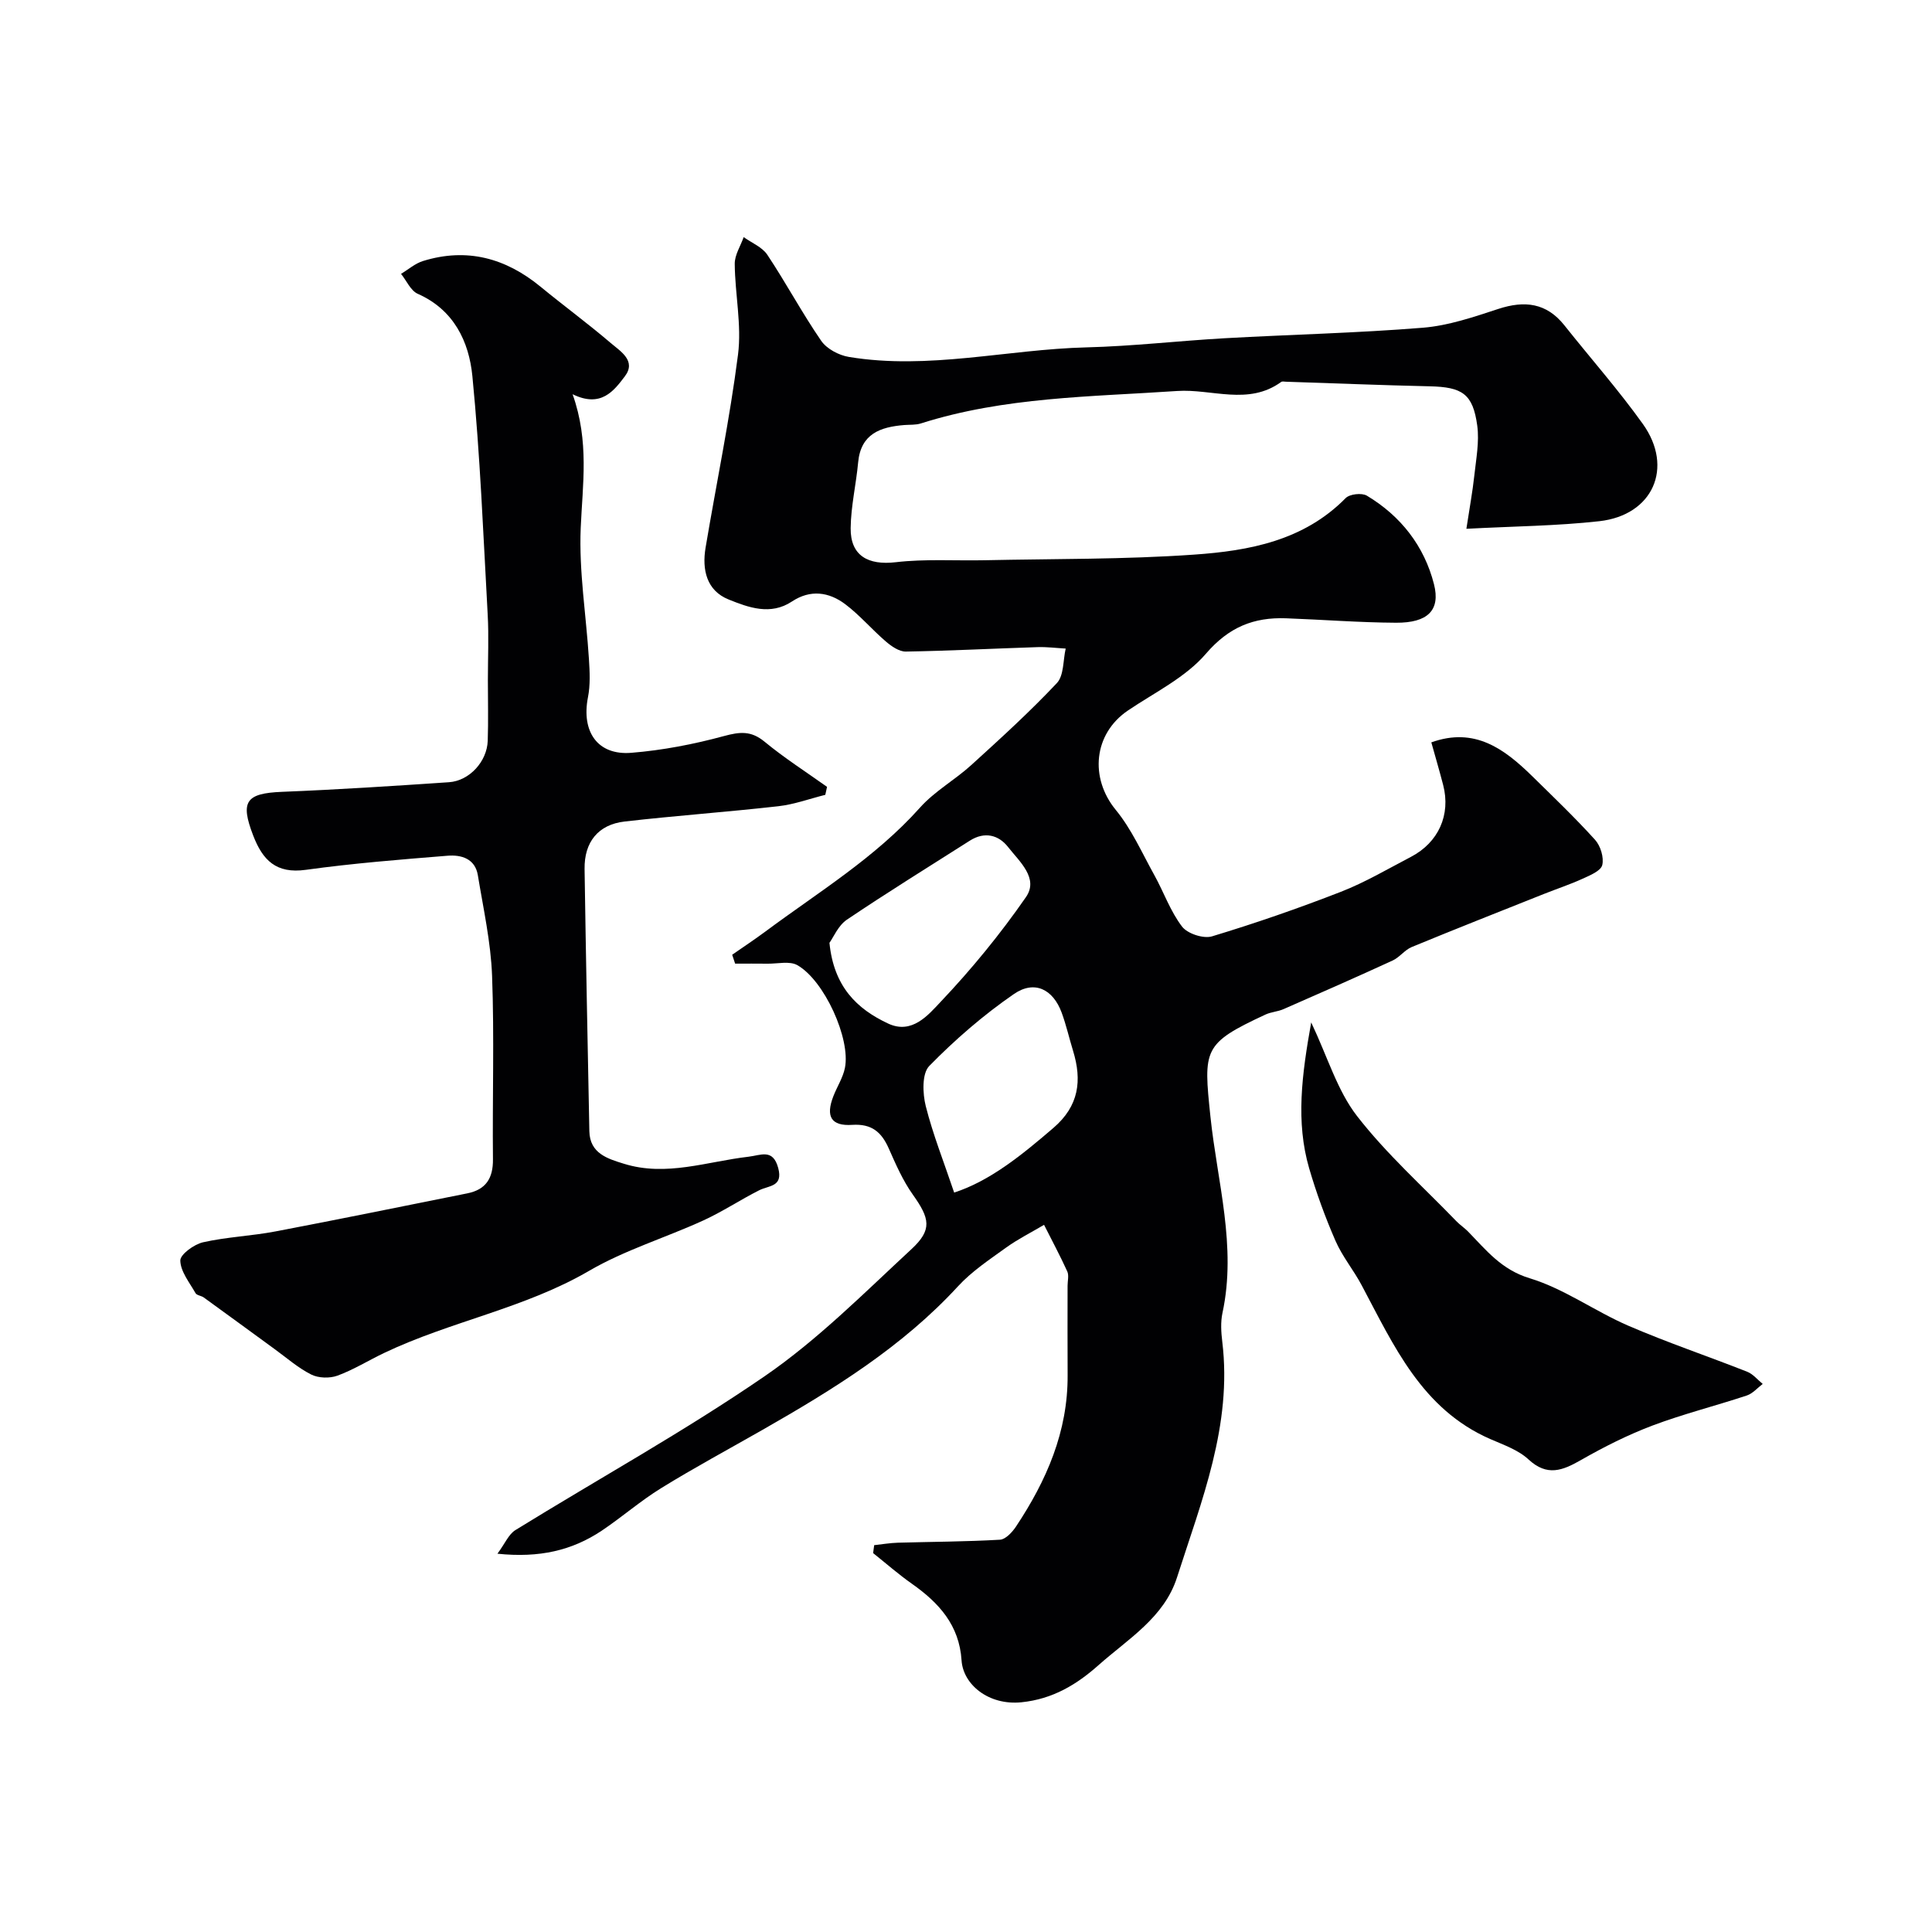
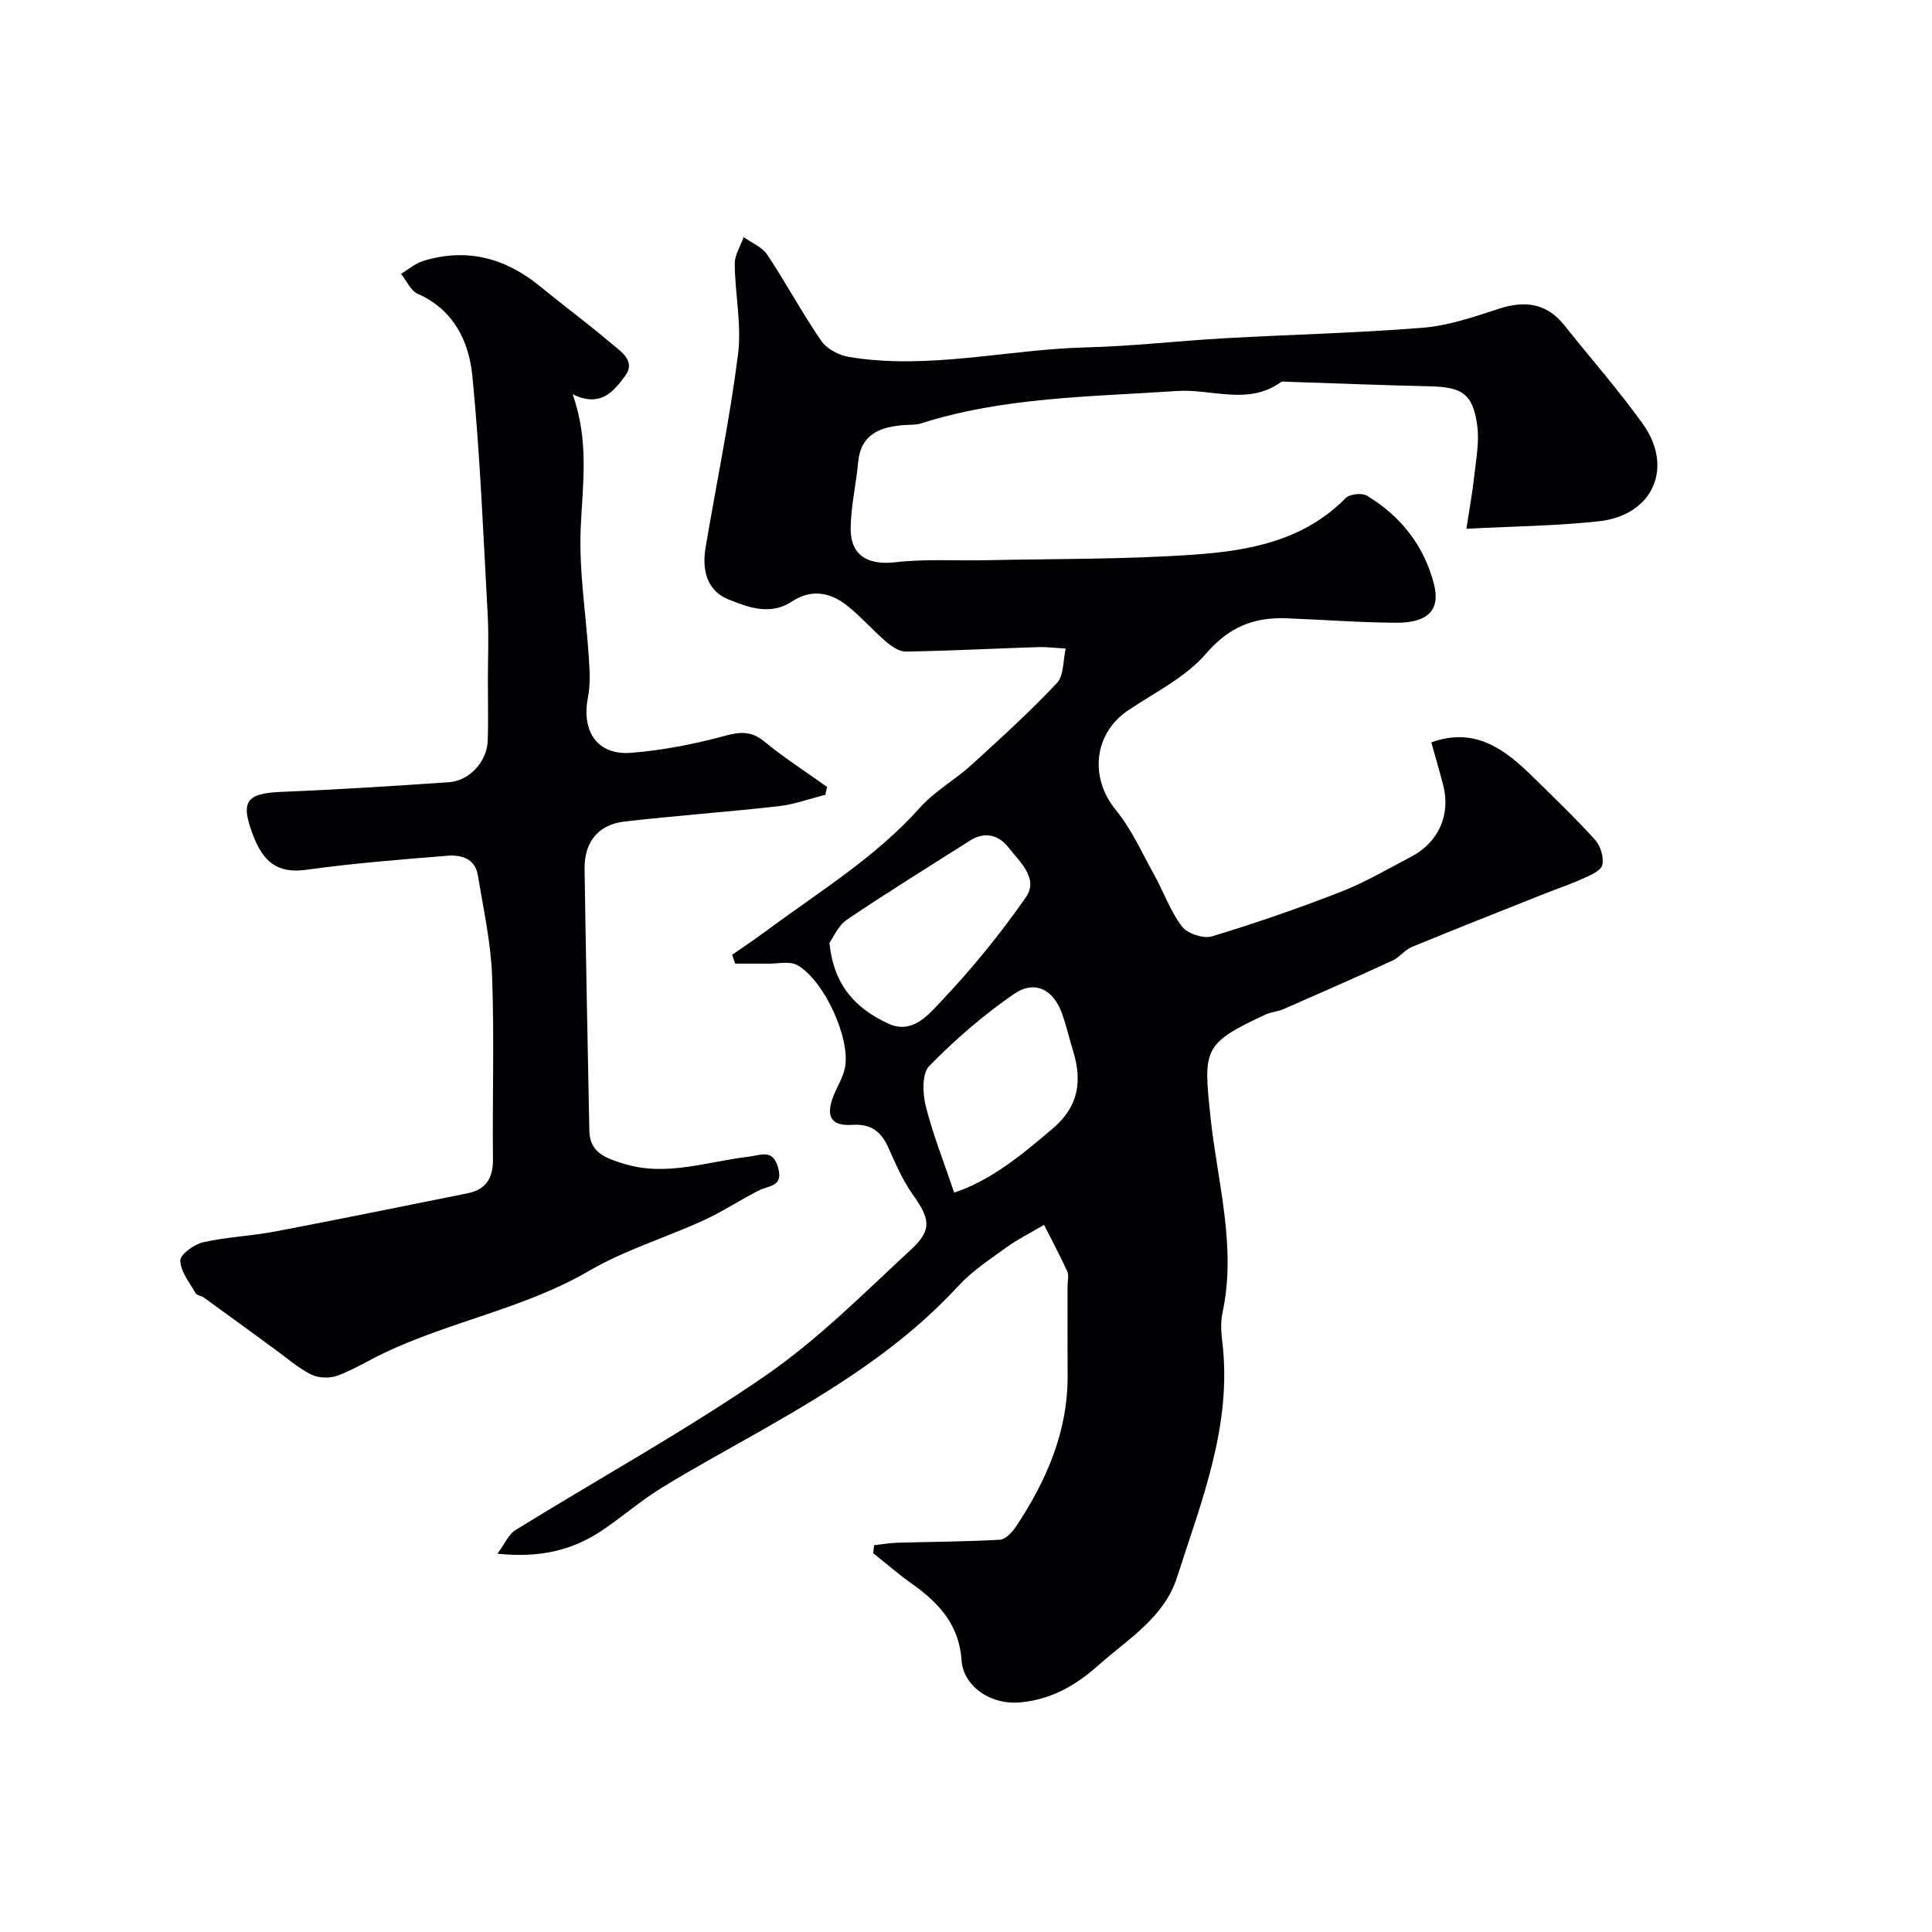
<svg xmlns="http://www.w3.org/2000/svg" enable-background="new 0 0 400 400" viewBox="0 0 400 400">
  <g fill="#010103">
    <path d="m102.99 321.68c1.57-2.12 2.32-4.03 3.72-4.89 17.21-10.63 34.97-20.43 51.62-31.87 10.97-7.54 20.54-17.19 30.37-26.29 4.38-4.05 3.79-6.37.29-11.3-2.06-2.9-3.53-6.27-4.98-9.55-1.5-3.39-3.53-5.15-7.56-4.89-4.39.29-5.54-1.75-3.91-5.93.76-1.97 1.98-3.82 2.39-5.85 1.22-6.01-4.25-18.12-9.86-21.29-1.59-.89-4.04-.28-6.09-.3-2.26-.03-4.52-.01-6.78-.01-.2-.61-.41-1.23-.61-1.84 2.29-1.6 4.63-3.14 6.87-4.8 10.98-8.17 22.76-15.29 32.03-25.68 3.02-3.38 7.2-5.7 10.59-8.78 6.06-5.51 12.13-11.03 17.73-16.98 1.48-1.57 1.27-4.73 1.83-7.15-1.93-.11-3.87-.36-5.8-.3-9.1.29-18.2.77-27.3.92-1.38.02-2.99-1.1-4.15-2.1-2.89-2.48-5.39-5.45-8.41-7.72-3.36-2.52-7.19-3.08-11.01-.55-4.44 2.94-8.99 1.25-13.11-.41-4.58-1.84-5.54-6.18-4.78-10.72 2.24-13.34 5.01-26.6 6.72-40 .78-6.13-.63-12.51-.68-18.77-.02-1.84 1.2-3.69 1.85-5.54 1.66 1.2 3.83 2.06 4.89 3.65 3.88 5.83 7.19 12.05 11.16 17.82 1.15 1.67 3.66 3 5.74 3.34 16.5 2.73 32.76-1.57 49.17-1.98 9.54-.24 19.06-1.35 28.6-1.89 13.69-.77 27.42-1.07 41.09-2.18 5.27-.43 10.5-2.22 15.59-3.89 5.46-1.79 9.99-1.26 13.7 3.42 5.4 6.8 11.17 13.33 16.22 20.39 6.47 9.05 2.08 18.9-9.01 20.14-8.81.98-17.73 1.05-27.52 1.57.66-4.36 1.28-7.67 1.64-11.01.37-3.44 1.06-6.98.61-10.34-.9-6.6-3.1-8-9.86-8.15-9.92-.22-19.84-.63-29.76-.95-.33-.01-.76-.12-.98.05-6.8 4.94-14.35 1.39-21.53 1.87-17.83 1.21-35.78 1.22-53.07 6.72-1.07.34-2.29.24-3.44.33-4.94.4-8.99 1.8-9.54 7.73-.42 4.55-1.5 9.08-1.55 13.62-.06 5.72 3.63 7.72 9.34 7.05 6.08-.71 12.29-.28 18.45-.41 14.43-.31 28.9-.15 43.29-1.16 11.41-.79 22.73-2.88 31.41-11.71.83-.84 3.34-1.12 4.38-.5 7.03 4.21 11.89 10.44 13.9 18.33 1.38 5.42-1.32 8.01-7.83 7.98-7.6-.04-15.2-.64-22.8-.92-6.7-.24-11.85 1.82-16.59 7.34-4.22 4.92-10.61 8.01-16.14 11.75-7.14 4.84-7.97 13.96-2.5 20.61 3.26 3.97 5.41 8.88 7.94 13.43 1.97 3.55 3.33 7.52 5.76 10.7 1.12 1.47 4.44 2.56 6.21 2.02 9-2.72 17.91-5.81 26.67-9.22 5.01-1.95 9.71-4.73 14.5-7.23 5.73-2.99 8.28-8.72 6.68-14.89-.78-2.99-1.65-5.96-2.45-8.82 9.01-3.24 15.15 1.38 20.9 7.01 4.4 4.32 8.86 8.59 12.99 13.15 1.14 1.26 1.88 3.67 1.5 5.24-.3 1.22-2.53 2.13-4.07 2.83-2.62 1.2-5.37 2.1-8.05 3.17-9.12 3.63-18.25 7.23-27.32 10.97-1.46.6-2.52 2.14-3.97 2.8-7.49 3.44-15.03 6.76-22.58 10.06-1.18.52-2.57.58-3.73 1.12-12.97 6.03-12.86 7.15-11.4 21.16 1.41 13.49 5.46 26.82 2.49 40.61-.41 1.91-.28 4.01-.04 5.98 2.09 17.27-4.3 32.92-9.37 48.78-2.66 8.32-10.15 12.75-16.23 18.15-4.49 4-9.47 7.05-16 7.71-6.78.68-12.06-3.68-12.38-8.68-.47-7.3-4.7-11.93-10.28-15.86-2.79-1.96-5.36-4.22-8.03-6.35.07-.55.15-1.09.22-1.64 1.64-.18 3.27-.46 4.91-.51 7.05-.2 14.11-.21 21.14-.62 1.17-.07 2.55-1.57 3.33-2.75 6.3-9.49 10.74-19.64 10.67-31.32-.04-6.17-.01-12.33-.01-18.5 0-1 .31-2.14-.06-2.97-1.49-3.27-3.19-6.44-4.81-9.65-2.63 1.56-5.4 2.94-7.87 4.72-3.45 2.49-7.09 4.9-9.94 8-11.56 12.57-25.83 21.36-40.45 29.71-7.02 4.01-14.14 7.84-21.01 12.08-4.3 2.65-8.14 6.02-12.35 8.84-6.1 4.05-12.82 5.65-21.55 4.74zm68.74-126.48c.89 9.05 5.65 13.68 12.16 16.72 4.93 2.3 8.29-1.78 10.83-4.47 6.41-6.76 12.38-14.05 17.69-21.71 2.71-3.9-1.36-7.38-3.69-10.36-1.98-2.54-4.88-3.26-7.91-1.34-8.52 5.42-17.12 10.74-25.5 16.39-1.78 1.22-2.76 3.64-3.58 4.77zm25.82 51.71c7.42-2.41 14.01-7.77 20.55-13.39 5.3-4.55 5.95-9.82 4.06-15.98-.81-2.63-1.41-5.33-2.36-7.9-1.78-4.82-5.62-6.78-9.89-3.83-6.29 4.33-12.17 9.43-17.52 14.89-1.53 1.57-1.38 5.69-.72 8.32 1.49 5.89 3.76 11.59 5.88 17.89z" />
    <path d="m118.55 81.62c3.49 9.8 2.06 18.71 1.68 27.71-.38 8.99 1.13 18.05 1.7 27.09.17 2.64.31 5.39-.2 7.95-1.39 7.11 1.98 12.06 8.98 11.49 6.46-.52 12.93-1.77 19.19-3.47 3.29-.89 5.6-1.13 8.38 1.16 4.1 3.38 8.61 6.27 12.95 9.36-.12.55-.24 1.1-.36 1.65-3.24.81-6.43 1.99-9.72 2.36-10.6 1.2-21.25 1.95-31.85 3.17-5.45.63-8.35 4.25-8.27 9.83.27 18.09.63 36.19.99 54.28.09 4.62 3.78 5.7 7.18 6.75 8.73 2.71 17.2-.47 25.75-1.46 2.59-.3 5.07-1.74 6.17 2.33 1.05 3.92-1.9 3.59-3.93 4.61-3.91 1.97-7.58 4.42-11.55 6.24-7.85 3.59-16.27 6.13-23.67 10.44-13.38 7.8-28.68 10.44-42.45 17.01-3.23 1.54-6.3 3.46-9.64 4.69-1.61.59-3.94.53-5.45-.23-2.74-1.38-5.11-3.48-7.62-5.3-4.88-3.55-9.73-7.12-14.62-10.65-.52-.38-1.44-.43-1.71-.9-1.24-2.19-3.1-4.46-3.15-6.74-.03-1.27 2.85-3.37 4.71-3.79 4.92-1.11 10.04-1.3 15.01-2.25 13.25-2.52 26.47-5.23 39.7-7.88 3.85-.77 5.35-3.12 5.31-7.05-.13-12.66.29-25.33-.18-37.98-.26-6.98-1.81-13.92-2.95-20.85-.57-3.44-3.45-4.25-6.27-4.02-9.8.79-19.61 1.57-29.35 2.92-6.13.85-8.92-1.98-10.9-7.13-2.7-7.02-1.51-8.72 5.98-9.02 11.53-.46 23.05-1.21 34.57-1.99 4.24-.29 7.88-4.3 8.02-8.59.14-4.18.03-8.37.03-12.56 0-4.52.21-9.06-.04-13.57-.91-16.47-1.56-32.96-3.17-49.37-.7-7.12-3.82-13.72-11.31-17.03-1.47-.65-2.32-2.72-3.46-4.13 1.52-.91 2.93-2.17 4.58-2.67 9.05-2.79 17.07-.61 24.29 5.32 4.81 3.95 9.83 7.64 14.56 11.68 1.99 1.7 5.33 3.67 2.92 6.87-2.28 3.01-4.94 6.6-10.83 3.72z" />
-     <path d="m271.47 211.68c3.42 7.22 5.4 14.1 9.47 19.36 6.09 7.86 13.63 14.59 20.58 21.79.76.79 1.7 1.4 2.46 2.18 3.74 3.84 6.86 7.86 12.73 9.64 7.15 2.17 13.5 6.84 20.45 9.84 8.06 3.48 16.42 6.29 24.59 9.52 1.21.48 2.14 1.66 3.2 2.52-1.09.82-2.06 1.98-3.28 2.39-6.48 2.15-13.12 3.81-19.5 6.21-5.12 1.93-10.08 4.43-14.84 7.15-3.83 2.19-7 3.46-10.87-.12-2.12-1.97-5.17-3.02-7.92-4.22-14.18-6.2-19.97-19.35-26.62-31.84-1.67-3.15-4.02-5.97-5.43-9.22-2.12-4.86-3.95-9.89-5.44-14.98-2.8-9.63-1.53-19.35.42-30.22z" />
  </g>
</svg>